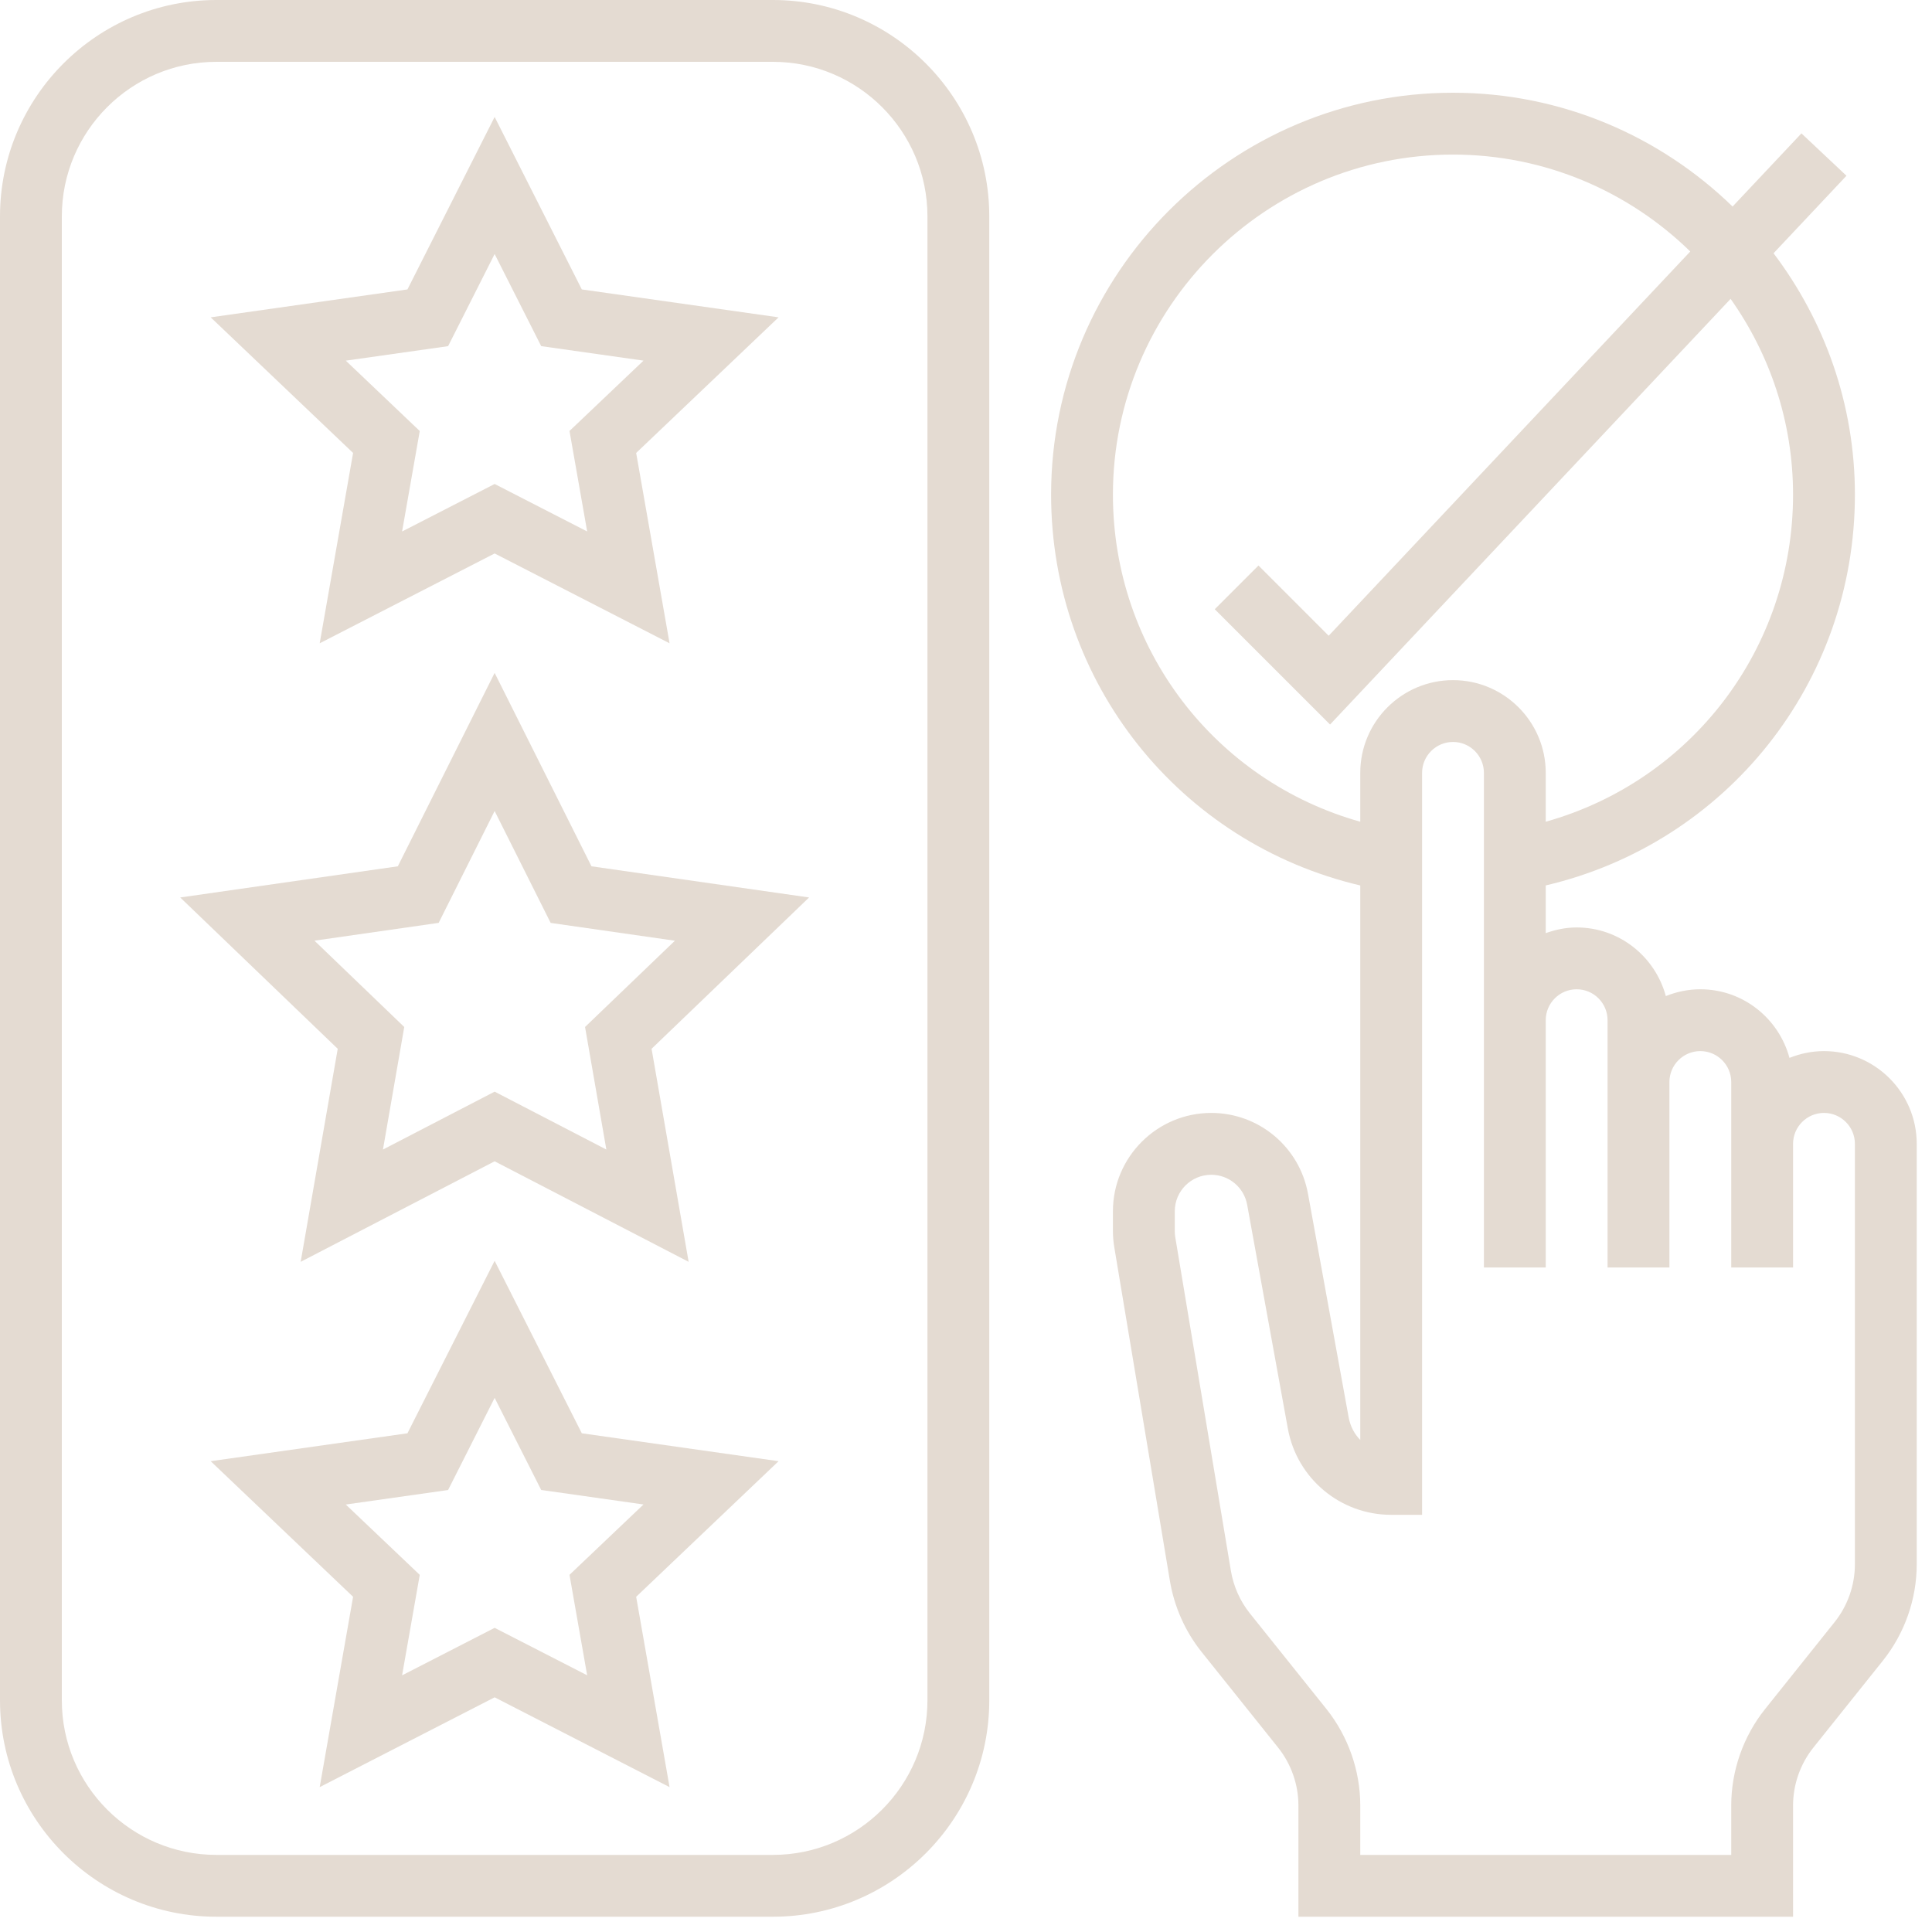
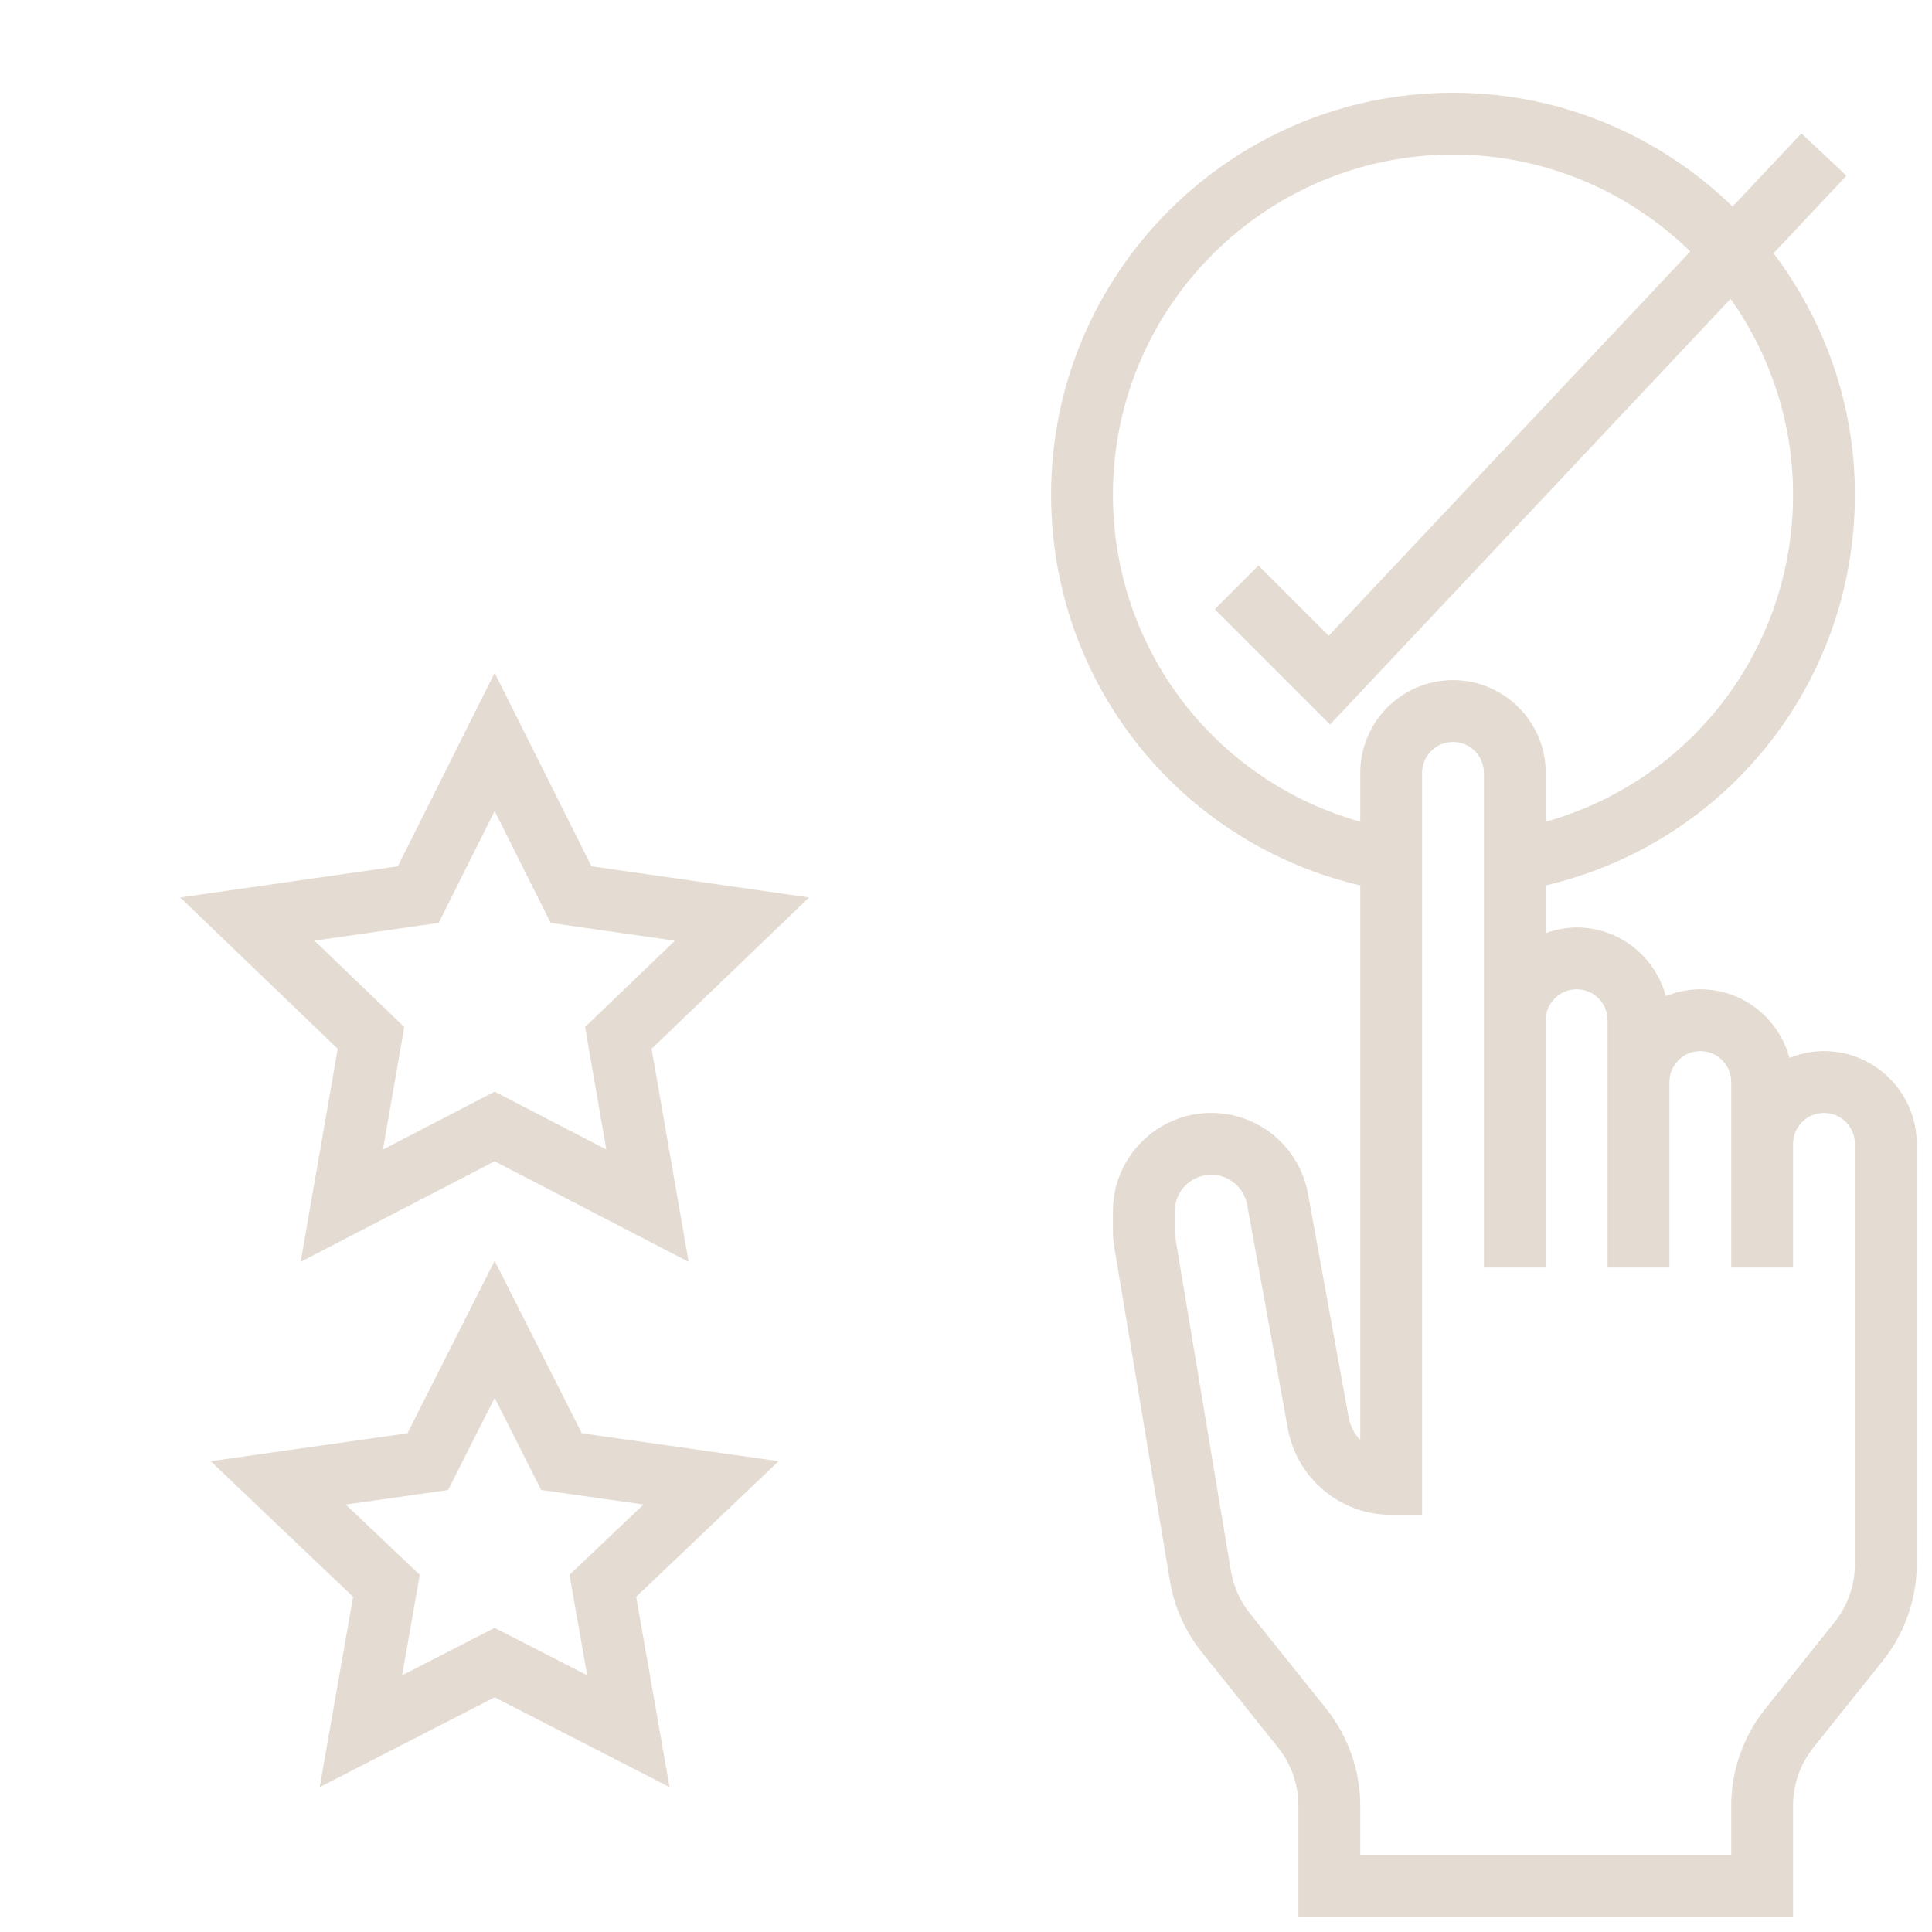
<svg xmlns="http://www.w3.org/2000/svg" width="83" height="83" viewBox="0 0 83 83" fill="none">
  <path d="M78.359 45.156C77.835 45.156 77.337 45.264 76.877 45.448C76.419 43.755 74.884 42.5 73.047 42.5C72.522 42.5 72.024 42.608 71.565 42.792C71.106 41.099 69.571 39.844 67.734 39.844C67.267 39.844 66.823 39.939 66.406 40.088V38.039C74.164 36.217 79.688 29.336 79.688 21.25C79.688 17.356 78.377 13.771 76.193 10.88L79.326 7.55L77.391 5.73L74.433 8.873C71.323 5.853 67.089 3.984 62.422 3.984C52.902 3.984 45.156 11.73 45.156 21.25C45.156 29.336 50.68 36.217 58.438 38.04V61.863C58.188 61.606 58.01 61.276 57.941 60.9L56.192 51.283C55.826 49.272 54.08 47.812 52.037 47.812C49.708 47.812 47.812 49.708 47.812 52.036V52.885C47.812 53.116 47.832 53.348 47.87 53.579L50.26 67.915C50.447 69.032 50.918 70.091 51.623 70.971L54.907 75.076C55.472 75.783 55.781 76.666 55.781 77.567V82.344H77.031V77.567C77.031 76.666 77.341 75.781 77.905 75.076L80.888 71.346C81.826 70.173 82.344 68.7 82.344 67.199V49.141C82.344 46.944 80.556 45.156 78.359 45.156ZM47.812 21.25C47.812 13.195 54.367 6.641 62.422 6.641C66.386 6.641 69.982 8.233 72.615 10.804L57.081 27.312L54.065 24.295L52.187 26.173L57.14 31.126L74.348 12.84C76.032 15.222 77.031 18.118 77.031 21.25C77.031 27.877 72.646 33.551 66.406 35.302V33.203C66.406 31.006 64.619 29.219 62.422 29.219C60.225 29.219 58.438 31.006 58.438 33.203V35.302C52.198 33.551 47.812 27.877 47.812 21.25ZM79.688 67.199C79.688 68.1 79.378 68.984 78.814 69.689L75.831 73.42C74.893 74.593 74.375 76.066 74.375 77.567V79.688H58.438V77.567C58.438 76.066 57.919 74.591 56.982 73.417L53.696 69.312C53.274 68.784 52.991 68.15 52.879 67.478L50.489 53.145C50.475 53.06 50.469 52.972 50.469 52.885V52.036C50.469 51.171 51.171 50.469 52.037 50.469C52.794 50.469 53.444 51.011 53.579 51.757L55.327 61.374C55.718 63.52 57.584 65.078 59.766 65.078H61.094V33.203C61.094 32.471 61.689 31.875 62.422 31.875C63.155 31.875 63.75 32.471 63.75 33.203V43.828V51.797V54.453H66.406V51.797V43.828C66.406 43.096 67.001 42.5 67.734 42.5C68.468 42.5 69.062 43.096 69.062 43.828V46.484V54.453H71.719V46.484C71.719 45.753 72.314 45.156 73.047 45.156C73.78 45.156 74.375 45.753 74.375 46.484V49.141V54.453H77.031V49.141C77.031 48.409 77.626 47.812 78.359 47.812C79.093 47.812 79.688 48.409 79.688 49.141V67.199Z" fill="#E4DBD2" />
-   <path d="M33.203 0H9.297C4.172 0 0 4.17 0 9.297V73.047C0 78.173 4.172 82.344 9.297 82.344H33.203C38.328 82.344 42.5 78.173 42.5 73.047V9.297C42.5 4.17 38.328 0 33.203 0ZM39.844 73.047C39.844 76.709 36.865 79.688 33.203 79.688H9.297C5.635 79.688 2.656 76.709 2.656 73.047V9.297C2.656 5.635 5.635 2.656 9.297 2.656H33.203C36.865 2.656 39.844 5.635 39.844 9.297V73.047Z" fill="#E4DBD2" />
  <path d="M21.25 28.908L17.091 37.217L7.742 38.556L14.509 45.057L12.917 54.209L21.25 49.89L29.584 54.209L27.992 45.057L34.759 38.556L25.41 37.217L21.25 28.908ZM25.134 44.12L26.049 49.385L21.25 46.898L16.452 49.385L17.367 44.12L13.509 40.412L18.845 39.647L21.25 34.842L23.657 39.649L28.994 40.414L25.134 44.12Z" fill="#E4DBD2" />
  <path d="M21.25 54.165L17.504 61.575L9.051 62.774L15.169 68.599L13.734 76.776L21.25 72.918L28.765 76.776L27.33 68.599L33.448 62.774L24.995 61.575L21.25 54.165ZM24.466 67.656L25.225 71.972L21.25 69.933L17.274 71.974L18.033 67.657L14.855 64.635L19.25 64.012L21.25 60.054L23.25 64.01L27.645 64.633L24.466 67.656Z" fill="#E4DBD2" />
-   <path d="M13.734 27.636L21.25 23.777L28.765 27.636L27.33 19.459L33.448 13.633L24.995 12.434L21.25 5.024L17.504 12.434L9.051 13.633L15.169 19.459L13.734 27.636ZM14.856 15.494L19.251 14.871L21.25 10.913L23.25 14.87L27.645 15.493L24.466 18.515L25.225 22.832L21.25 20.792L17.274 22.833L18.033 18.517L14.856 15.494Z" fill="#E4DBD2" />
</svg>